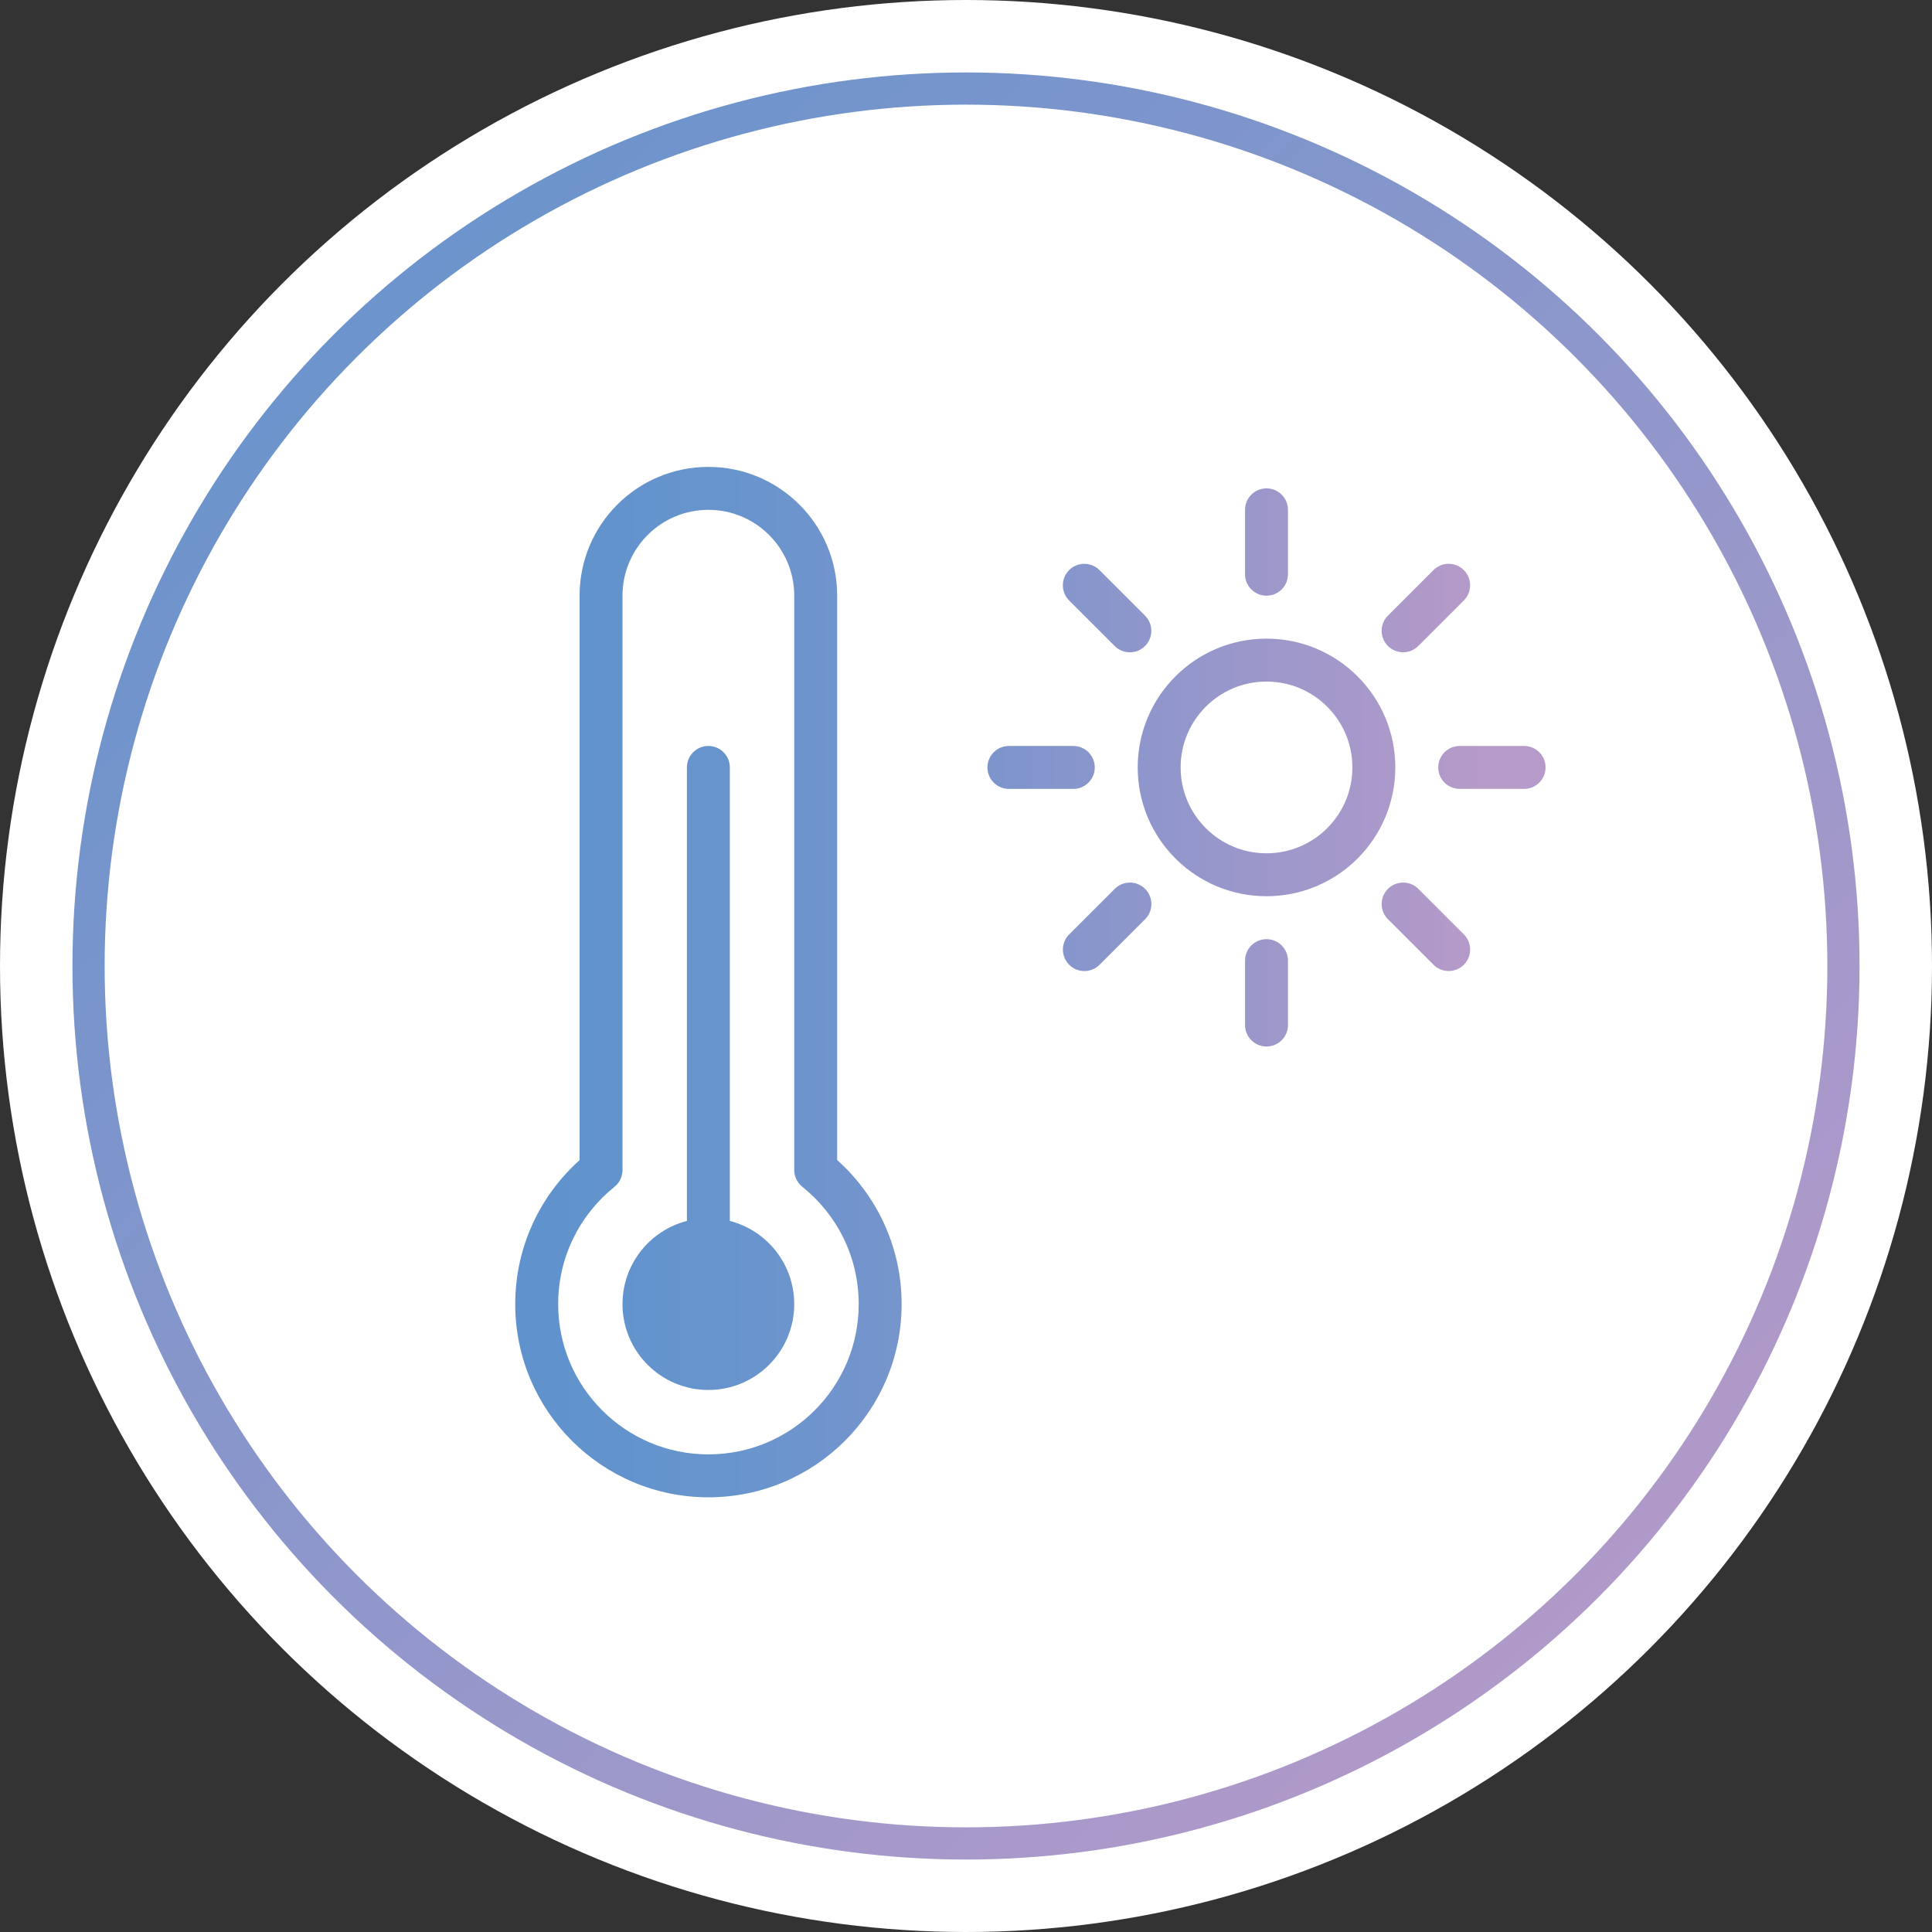
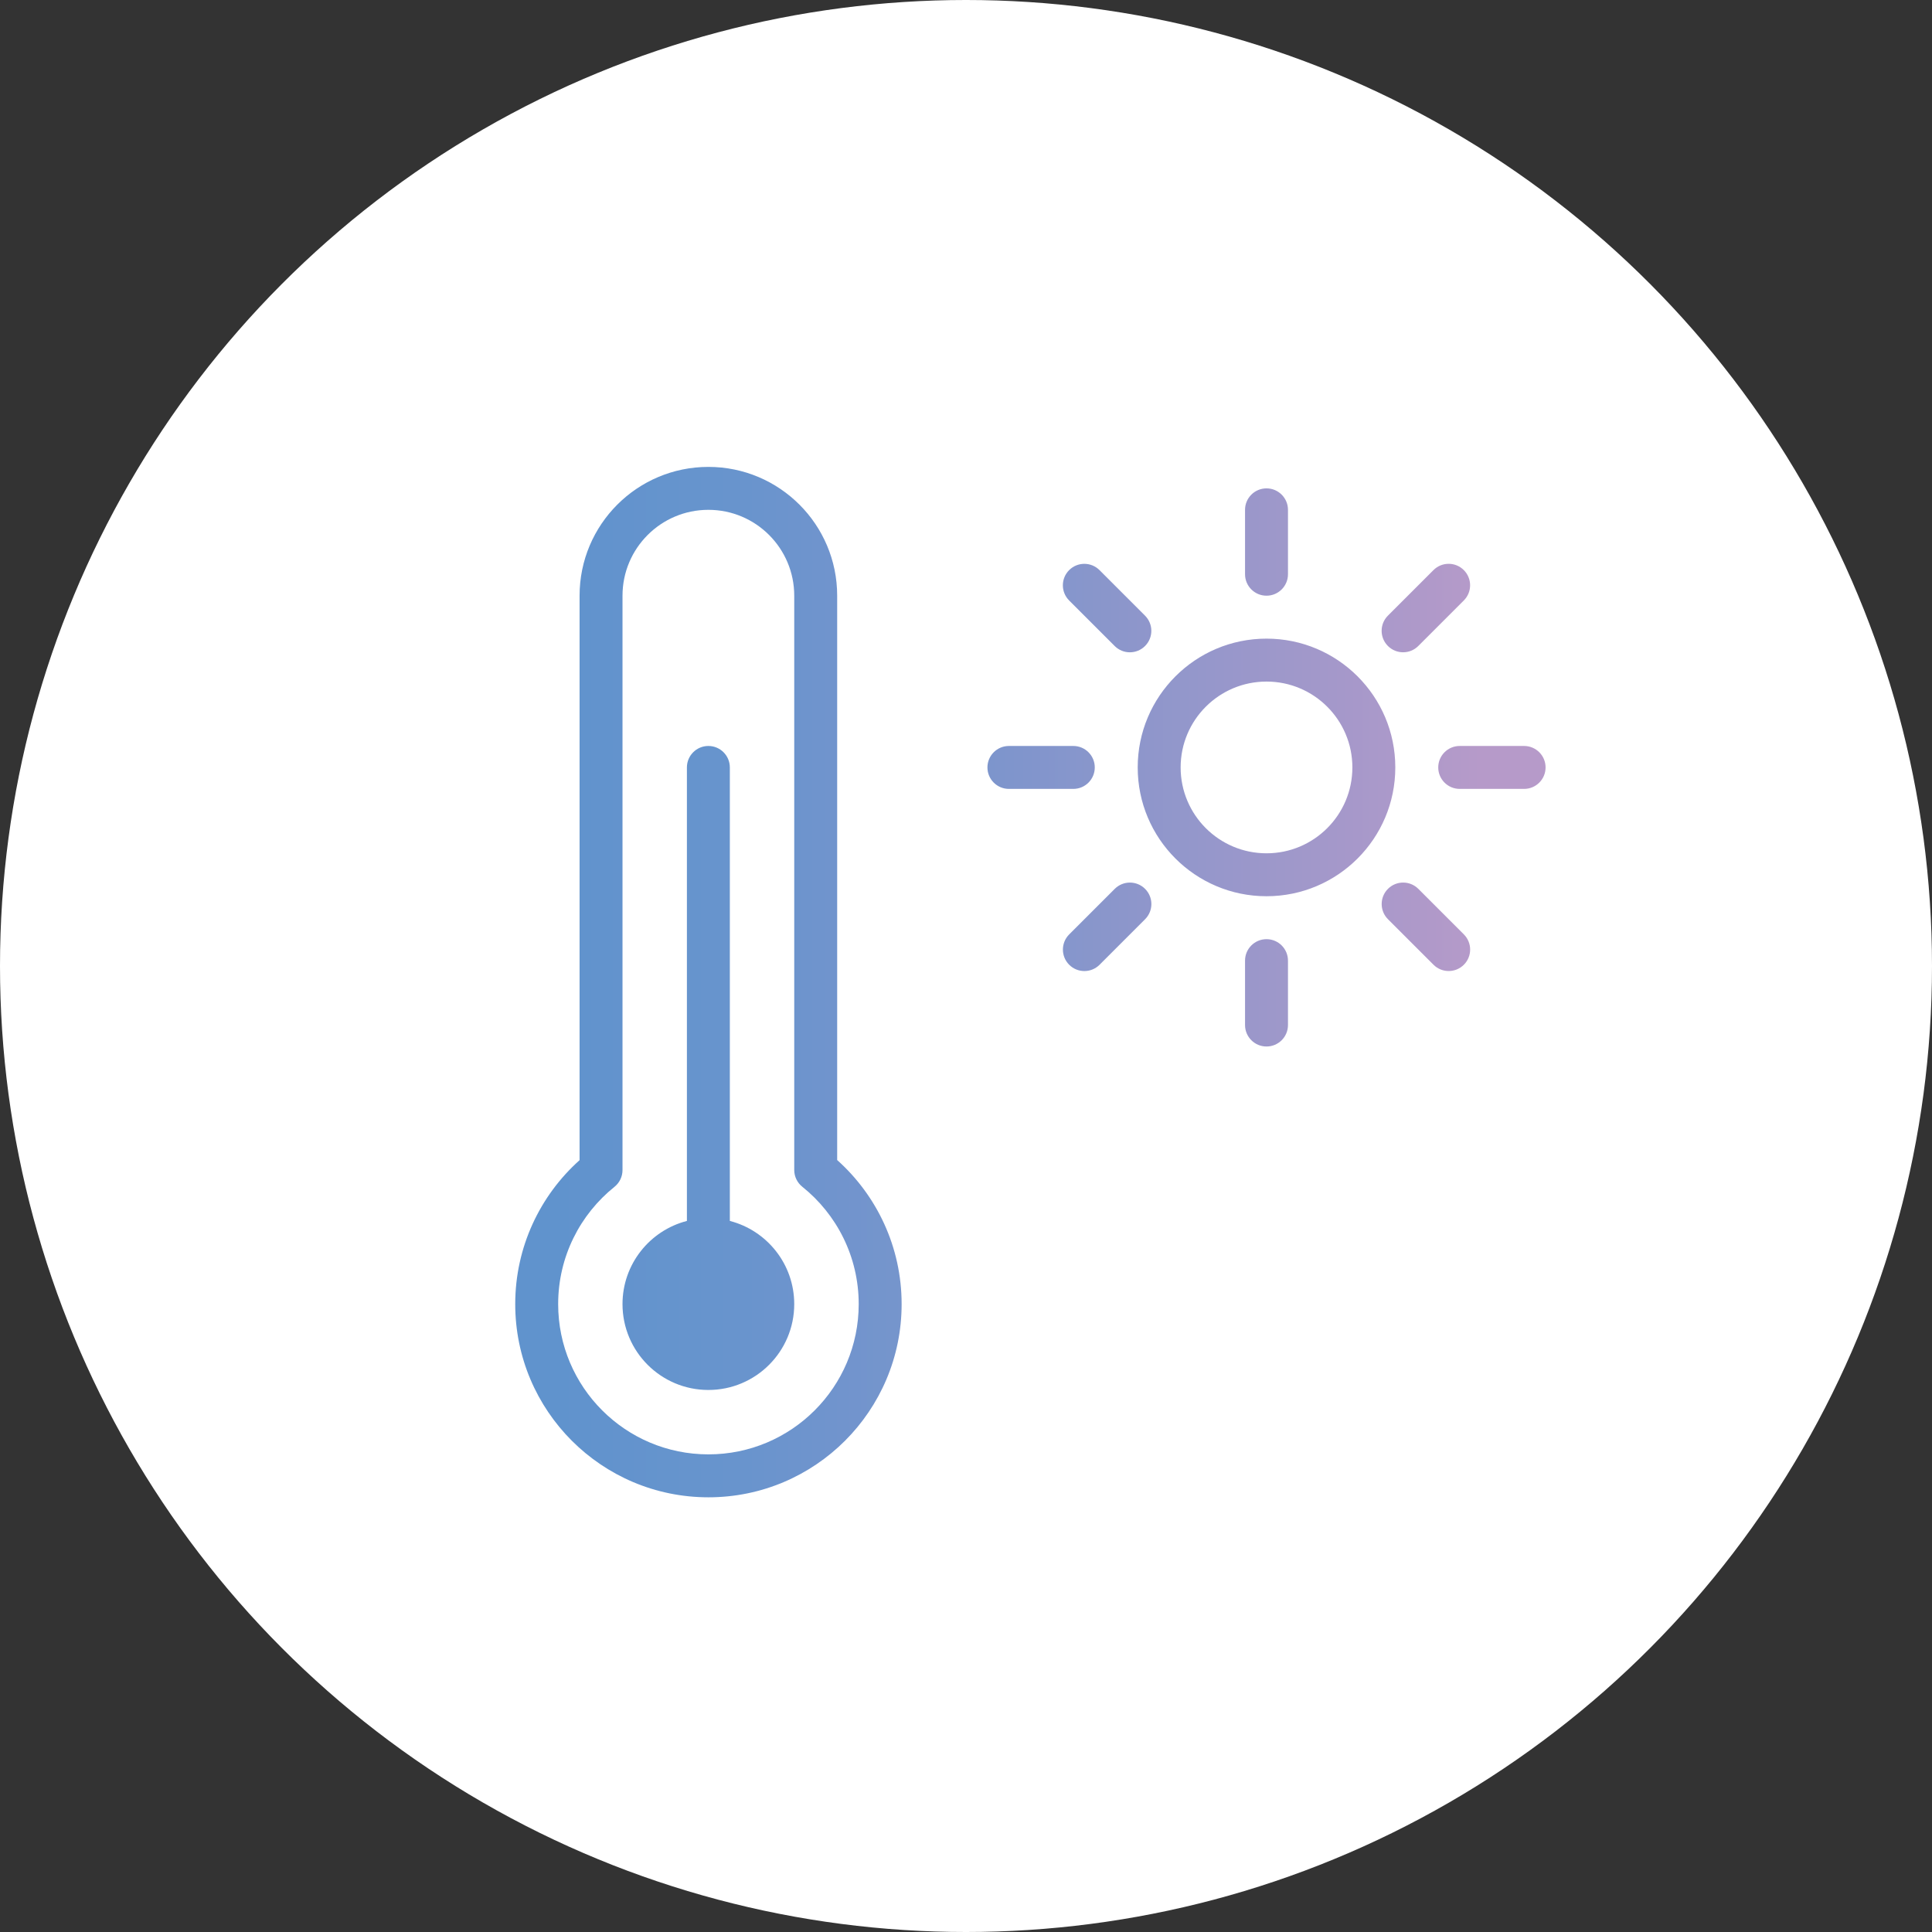
<svg xmlns="http://www.w3.org/2000/svg" width="240" height="240" viewBox="0 0 240 240" fill="none">
  <rect x="0" y="0" width="240" height="240" fill="#333333" stroke="none" />
  <circle cx="120" cy="120" r="120" fill="white" />
-   <circle cx="120" cy="120" r="109" stroke="url(#paint0_linear_113_472)" stroke-width="4" />
  <path fill-rule="evenodd" clip-rule="evenodd" d="M77.33 74C77.33 68.109 82.106 63.333 87.997 63.333C93.888 63.333 98.663 68.109 98.663 74V145.34C98.663 146.149 99.031 146.915 99.663 147.421C103.941 150.847 106.672 156.105 106.671 162.003C106.67 172.313 98.311 180.669 88.001 180.667C77.692 180.666 69.336 172.307 69.337 161.998C69.338 156.108 72.064 150.857 76.332 147.432C76.963 146.926 77.33 146.161 77.33 145.352V74ZM87.997 58C79.16 58 71.997 65.163 71.997 74V144.119C67.096 148.509 64.005 154.893 64.004 161.997C64.002 175.252 74.746 185.999 88.001 186.001C101.256 186.003 112.003 175.259 112.004 162.004C112.005 154.89 108.908 148.497 103.997 144.105V74C103.997 65.163 96.833 58 87.997 58ZM87.997 172.667C93.888 172.667 98.663 167.891 98.663 162C98.663 157.03 95.264 152.853 90.663 151.669V95.333C90.663 93.861 89.469 92.667 87.997 92.667C86.524 92.667 85.33 93.861 85.33 95.333V151.669C80.729 152.853 77.33 157.03 77.33 162C77.33 167.891 82.106 172.667 87.997 172.667ZM159.997 63.333C159.997 61.861 158.803 60.667 157.33 60.667C155.857 60.667 154.663 61.861 154.663 63.333V71.333C154.663 72.806 155.857 74 157.33 74C158.803 74 159.997 72.806 159.997 71.333V63.333ZM167.997 95.333C167.997 101.224 163.221 106 157.33 106C151.439 106 146.663 101.224 146.663 95.333C146.663 89.442 151.439 84.667 157.33 84.667C163.221 84.667 167.997 89.442 167.997 95.333ZM173.33 95.333C173.33 104.17 166.167 111.333 157.33 111.333C148.493 111.333 141.33 104.17 141.33 95.333C141.33 86.497 148.493 79.333 157.33 79.333C166.167 79.333 173.33 86.497 173.33 95.333ZM157.33 116.667C158.803 116.667 159.997 117.861 159.997 119.333V127.333C159.997 128.806 158.803 130 157.33 130C155.857 130 154.663 128.806 154.663 127.333V119.333C154.663 117.861 155.857 116.667 157.33 116.667ZM125.33 92.667C123.857 92.667 122.663 93.861 122.663 95.333C122.663 96.806 123.857 98 125.33 98H133.33C134.803 98 135.997 96.806 135.997 95.333C135.997 93.861 134.803 92.667 133.33 92.667H125.33ZM178.663 95.333C178.663 93.861 179.857 92.667 181.33 92.667H189.33C190.803 92.667 191.997 93.861 191.997 95.333C191.997 96.806 190.803 98 189.33 98H181.33C179.857 98 178.663 96.806 178.663 95.333ZM132.819 116.075C131.778 117.117 131.778 118.805 132.819 119.847C133.861 120.888 135.549 120.888 136.591 119.847L142.247 114.19C143.289 113.148 143.289 111.46 142.247 110.419C141.206 109.377 139.517 109.377 138.476 110.419L132.819 116.075ZM172.413 80.248C171.371 79.206 171.371 77.518 172.413 76.476L178.07 70.82C179.111 69.778 180.8 69.778 181.841 70.82C182.883 71.861 182.883 73.549 181.841 74.591L176.184 80.248C175.143 81.289 173.455 81.289 172.413 80.248ZM178.075 119.844C179.116 120.885 180.804 120.885 181.846 119.844C182.887 118.803 182.887 117.114 181.846 116.073L176.189 110.416C175.147 109.375 173.459 109.375 172.417 110.416C171.376 111.457 171.376 113.146 172.417 114.187L178.075 119.844ZM142.241 80.25C141.2 81.292 139.512 81.292 138.47 80.25L132.813 74.593C131.772 73.552 131.772 71.864 132.813 70.822C133.855 69.781 135.543 69.781 136.585 70.822L142.241 76.479C143.283 77.52 143.283 79.209 142.241 80.25Z" fill="url(#paint1_linear_113_472)" />
  <defs>
    <linearGradient id="paint0_linear_113_472" x1="9" y1="16" x2="201.5" y2="220.5" gradientUnits="userSpaceOnUse">
      <stop stop-color="#6093CD" />
      <stop offset="1" stop-color="#B69AC9" />
    </linearGradient>
    <linearGradient id="paint1_linear_113_472" x1="69.332" y1="128.667" x2="183.996" y2="128.667" gradientUnits="userSpaceOnUse">
      <stop stop-color="#6093CD" />
      <stop offset="0.19" stop-color="#6894CD" />
      <stop offset="0.48" stop-color="#7E95CC" />
      <stop offset="0.83" stop-color="#A398CA" />
      <stop offset="1" stop-color="#B69AC9" />
    </linearGradient>
  </defs>
</svg>